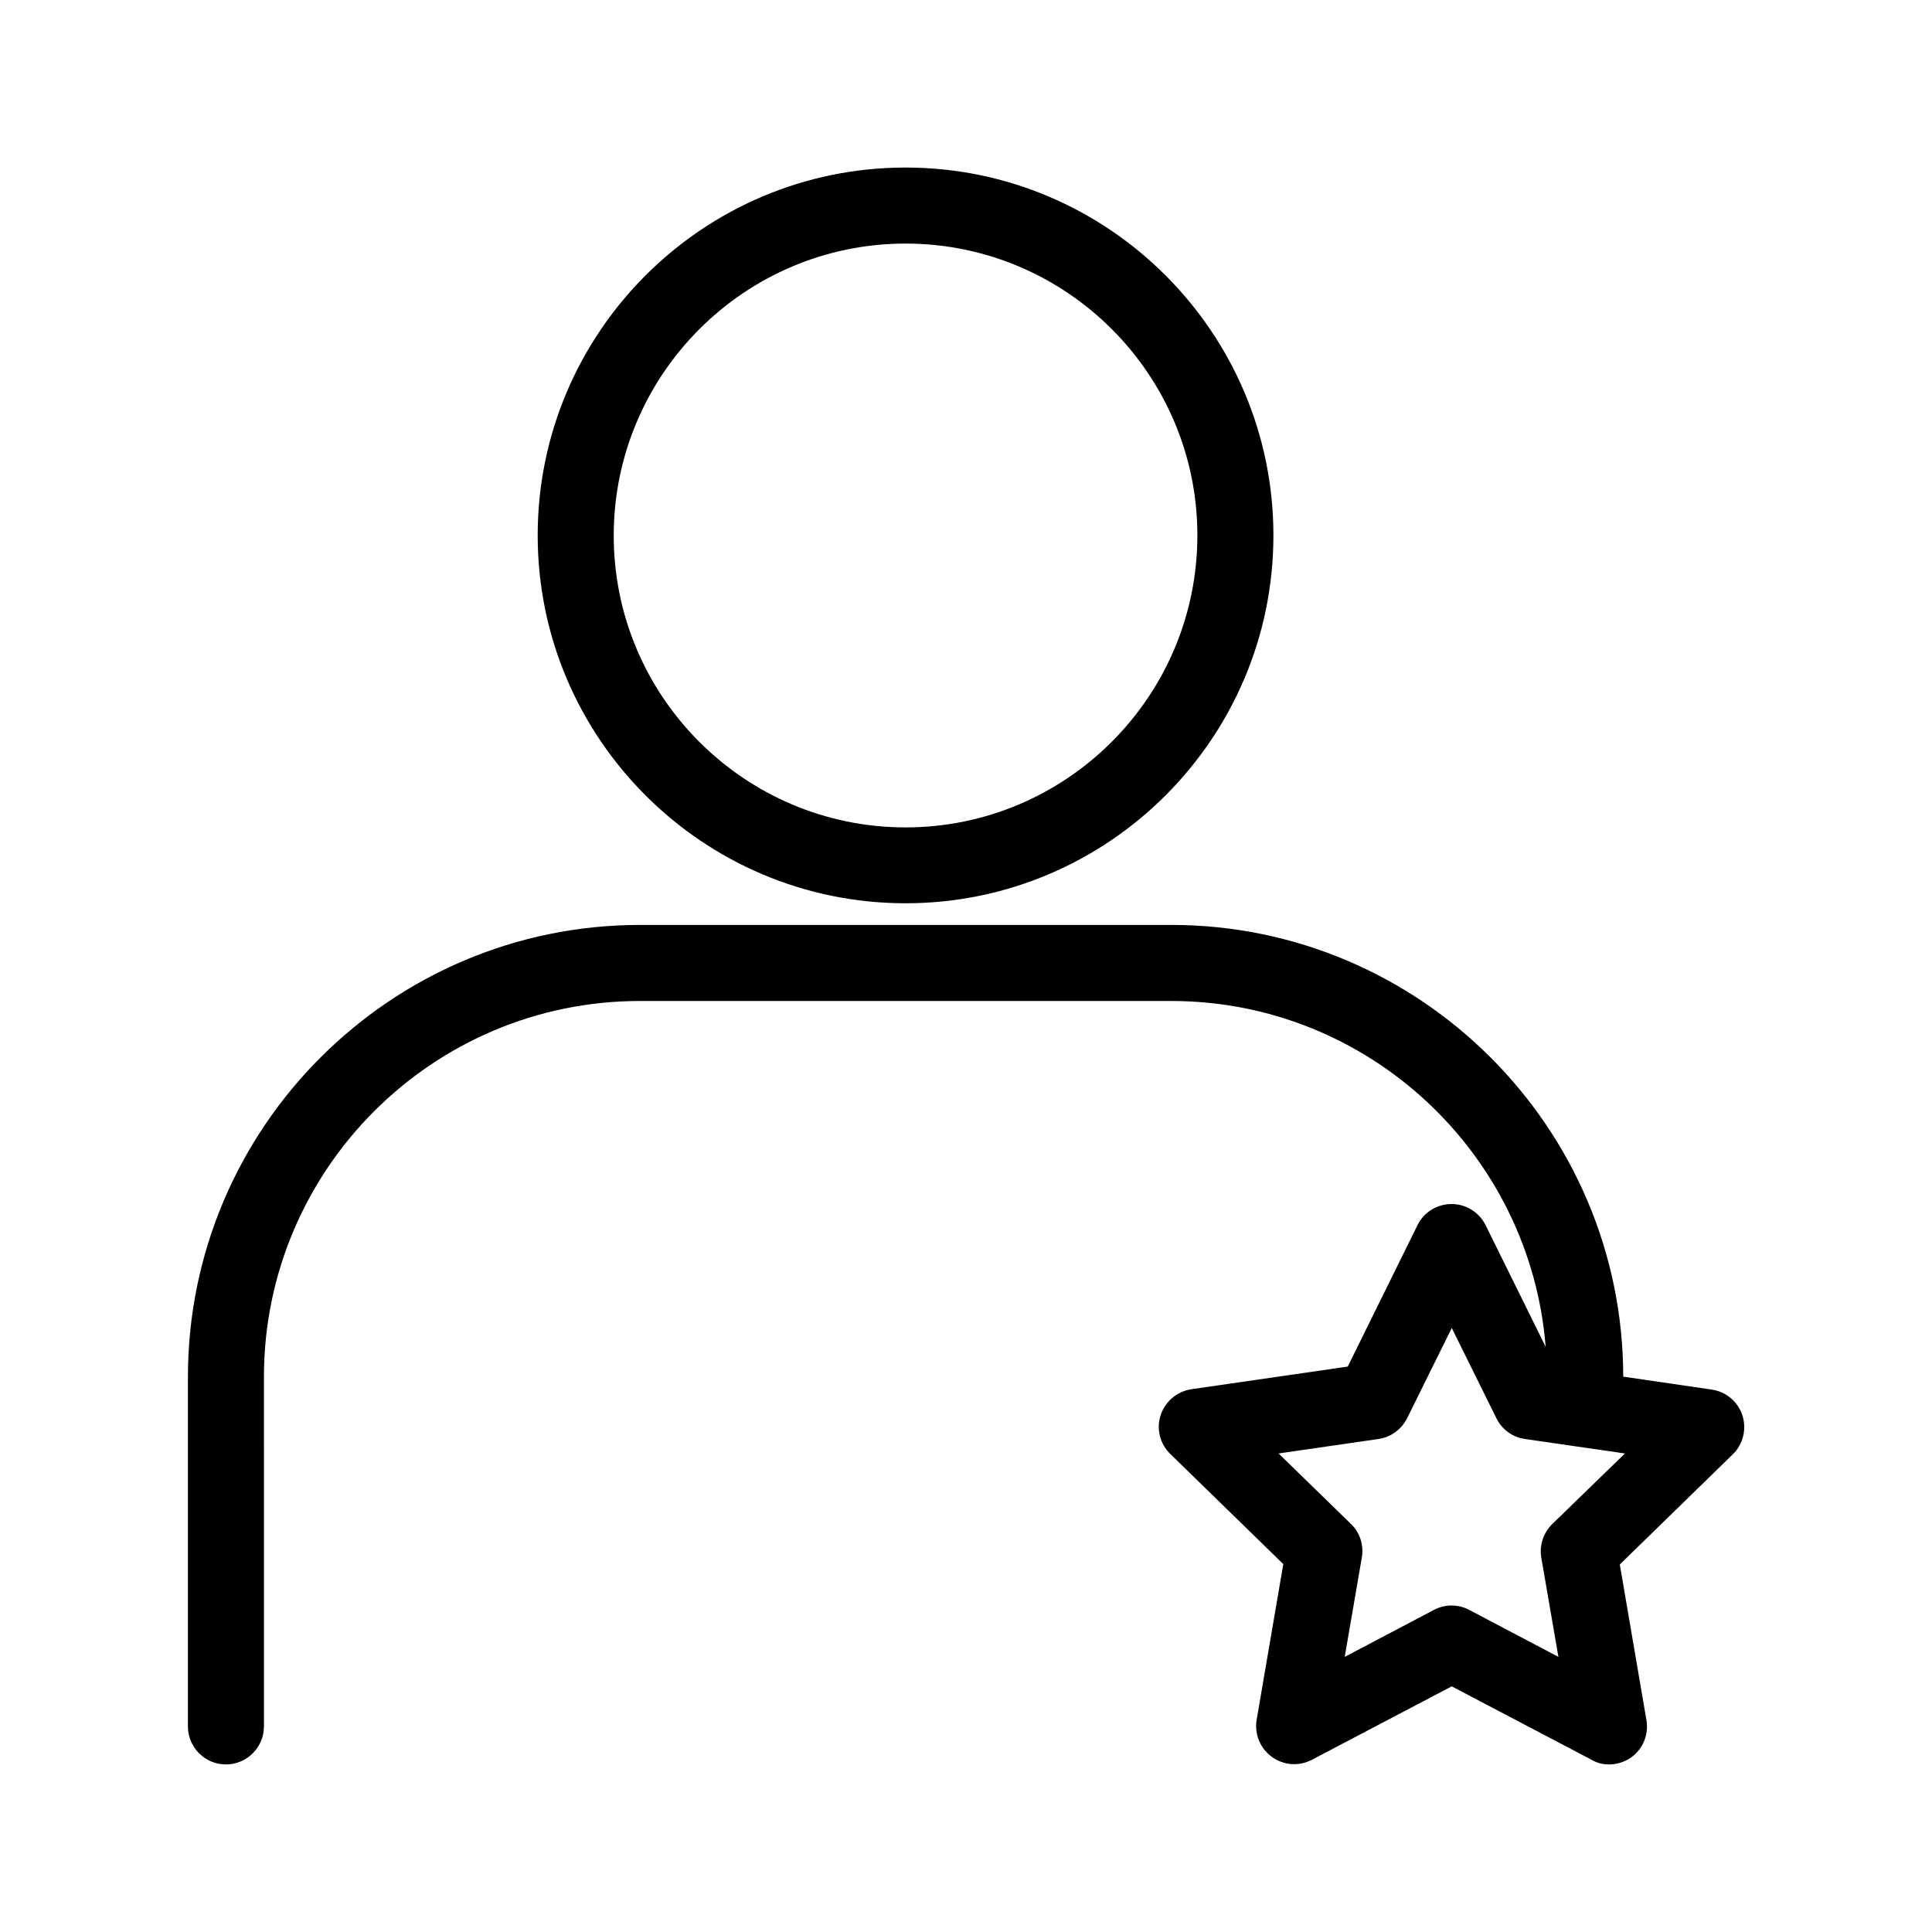
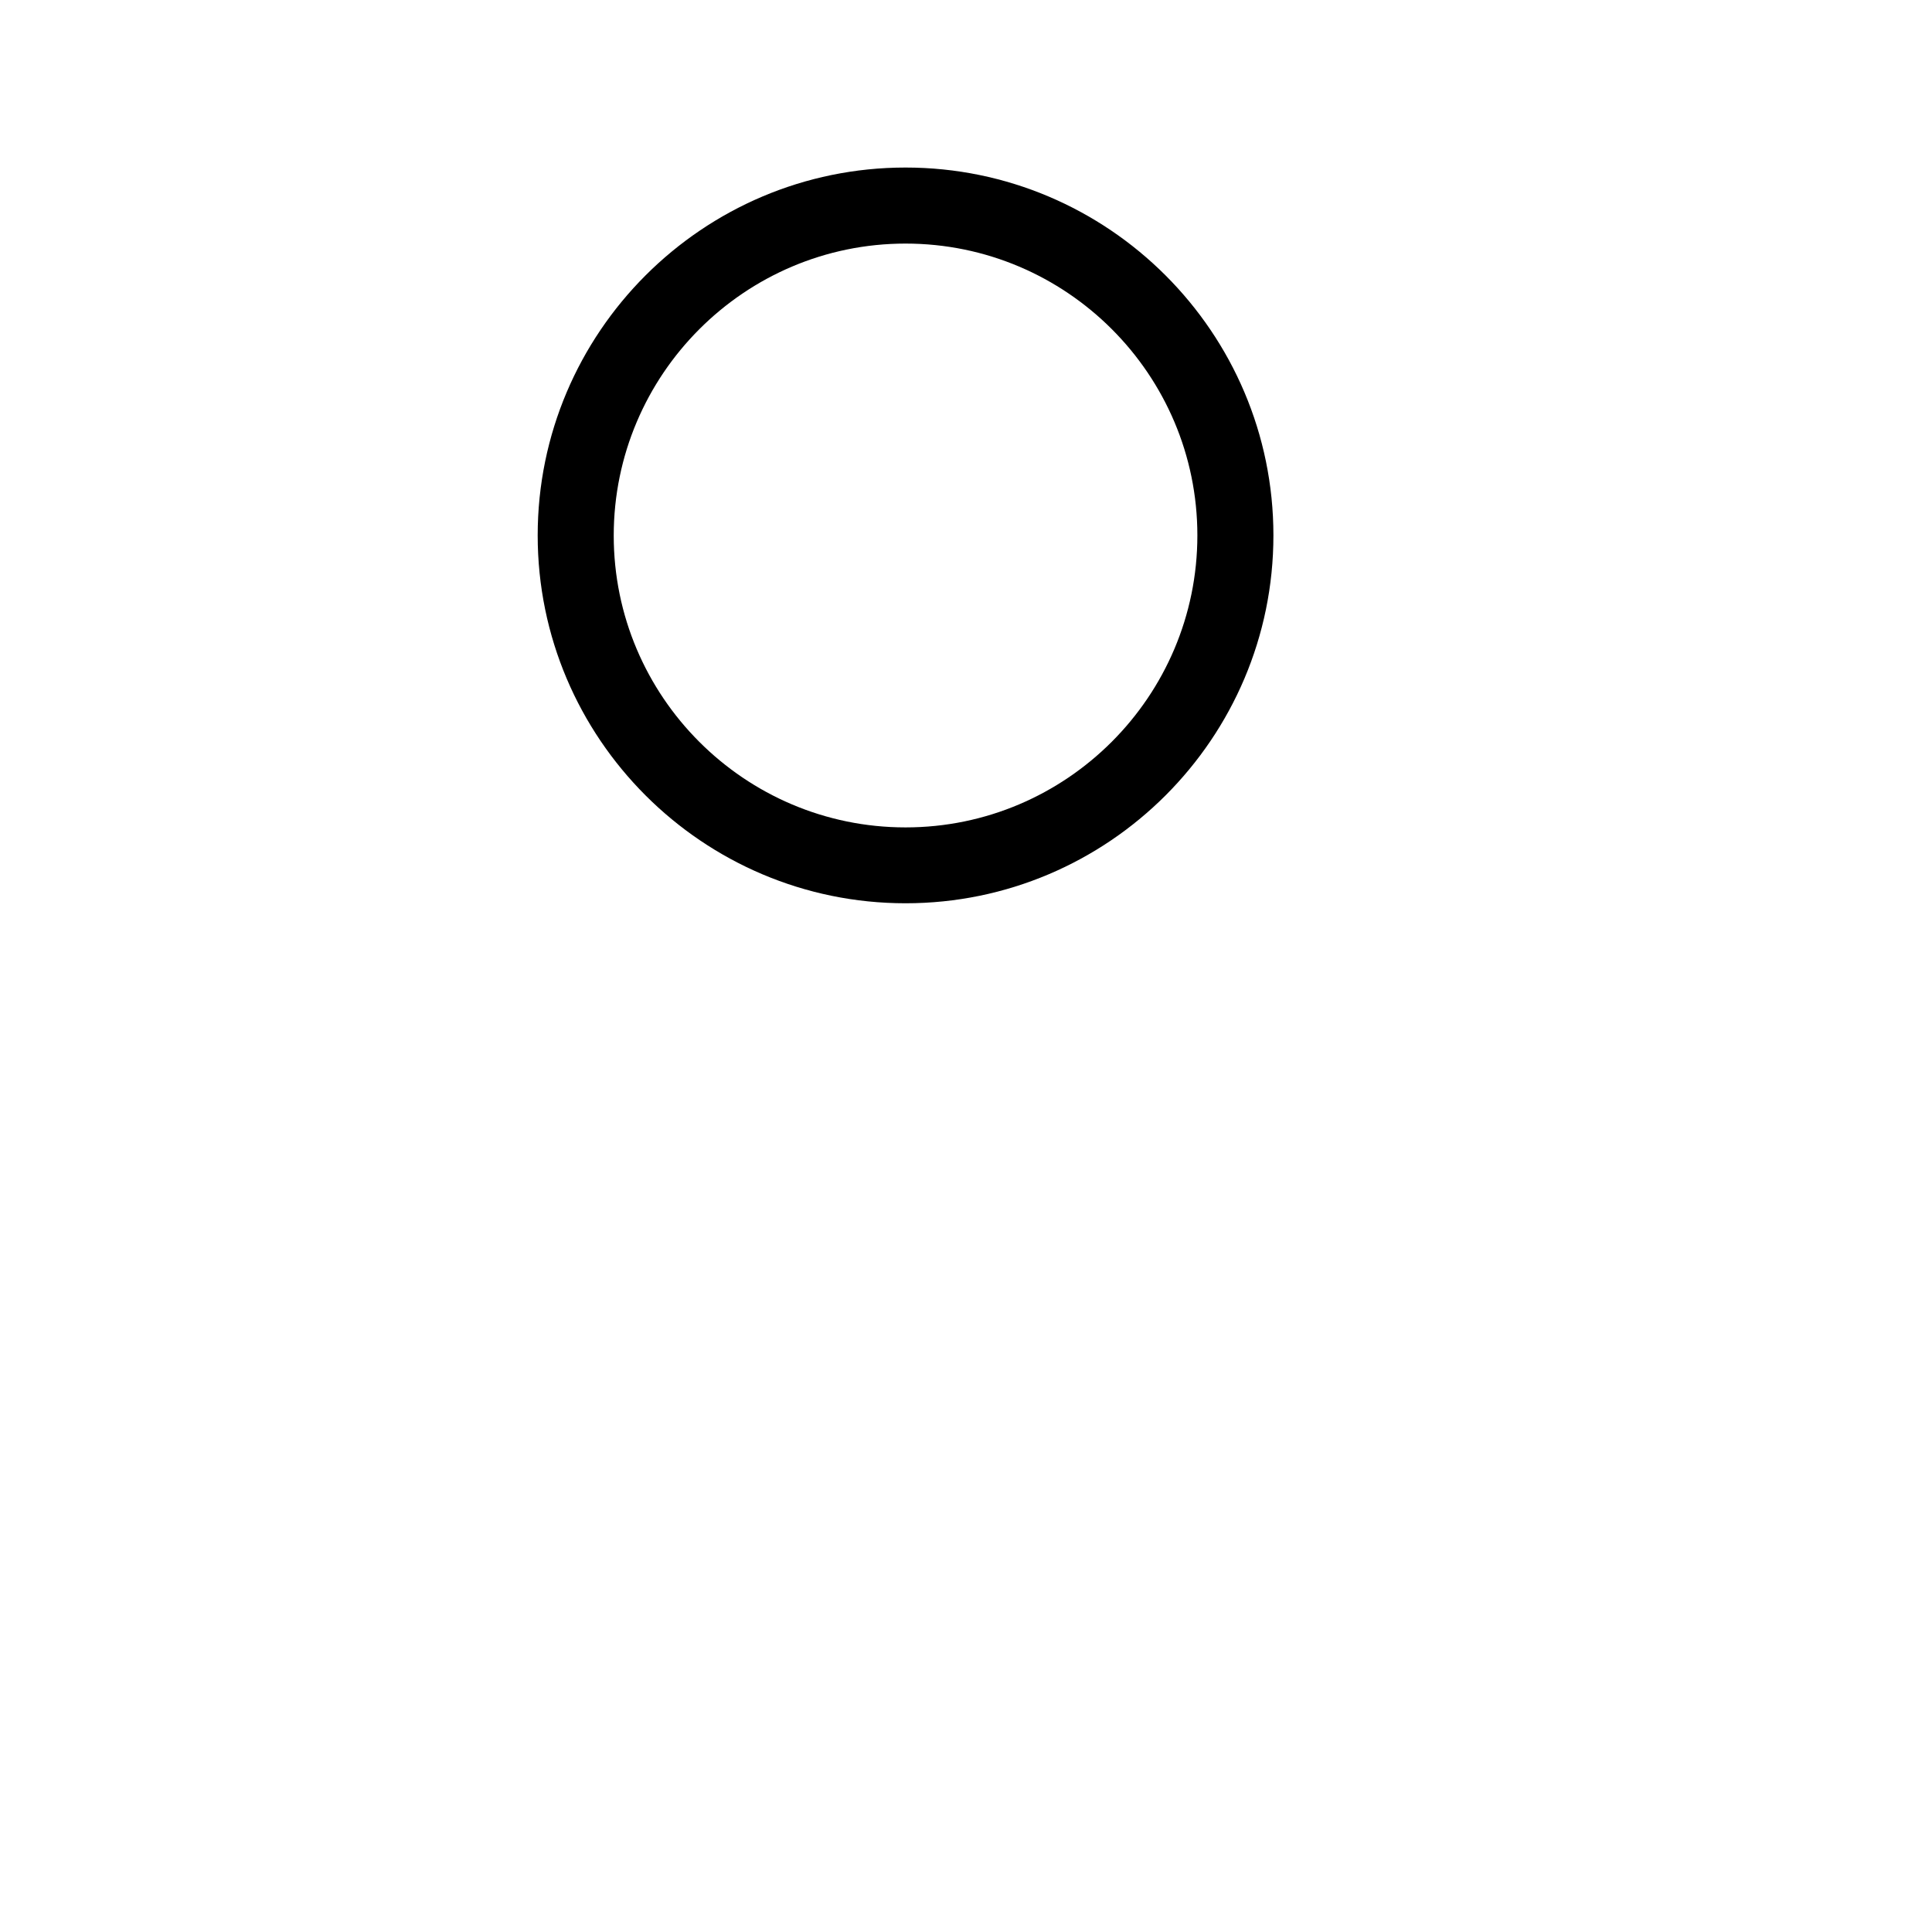
<svg xmlns="http://www.w3.org/2000/svg" fill="#000000" width="800px" height="800px" version="1.1" viewBox="144 144 512 512">
  <g>
-     <path d="m203.87 611.6c5.543 0 10.078-4.535 10.078-10.078l-0.004-92.598c0-54.965 44.688-99.652 99.652-99.652h140.77c52.246 0 95.168 40.457 99.25 91.645l-15.922-32.242c-1.715-3.426-5.188-5.594-9.02-5.594-3.828 0-7.356 2.168-9.02 5.594l-18.488 37.484-41.414 5.996c-3.777 0.555-6.953 3.223-8.16 6.852-1.211 3.629-0.203 7.656 2.57 10.328l29.926 29.172-7.055 41.211c-0.656 3.777 0.906 7.609 4.031 9.875s7.203 2.57 10.629 0.754l37.031-19.445 37.031 19.445c1.414 0.852 3.023 1.254 4.637 1.254 2.066 0 4.18-0.656 5.945-1.914 3.125-2.266 4.637-6.098 3.981-9.875l-7.055-41.211 29.926-29.172c2.769-2.672 3.727-6.699 2.57-10.328-1.16-3.629-4.332-6.297-8.16-6.852l-23.426-3.426c-0.051-66-53.809-119.71-119.8-119.71l-140.77 0.004c-66.051 0-119.8 53.758-119.8 119.8v92.602c0 5.539 4.484 10.074 10.078 10.074zm351.51-63.73c-2.367 2.316-3.477 5.644-2.922 8.918l4.535 26.301-23.629-12.445c-2.922-1.562-6.449-1.562-9.371 0l-23.629 12.445 4.535-26.348c0.555-3.273-0.504-6.602-2.922-8.918l-19.145-18.641 26.449-3.828c3.273-0.453 6.098-2.519 7.609-5.492l11.84-23.93 11.84 23.93c1.461 2.973 4.281 5.039 7.609 5.492l26.449 3.828z" />
    <path d="m383.98 188.4c-53.758 0-97.488 43.73-97.488 97.488 0 53.758 43.73 97.488 97.488 97.488 53.758 0 97.488-43.73 97.488-97.488 0-53.758-43.73-97.488-97.488-97.488zm0 174.87c-42.672 0-77.336-34.711-77.336-77.336 0.004-42.621 34.664-77.383 77.336-77.383 42.672 0 77.336 34.711 77.336 77.336 0 42.621-34.664 77.383-77.336 77.383z" />
  </g>
</svg>